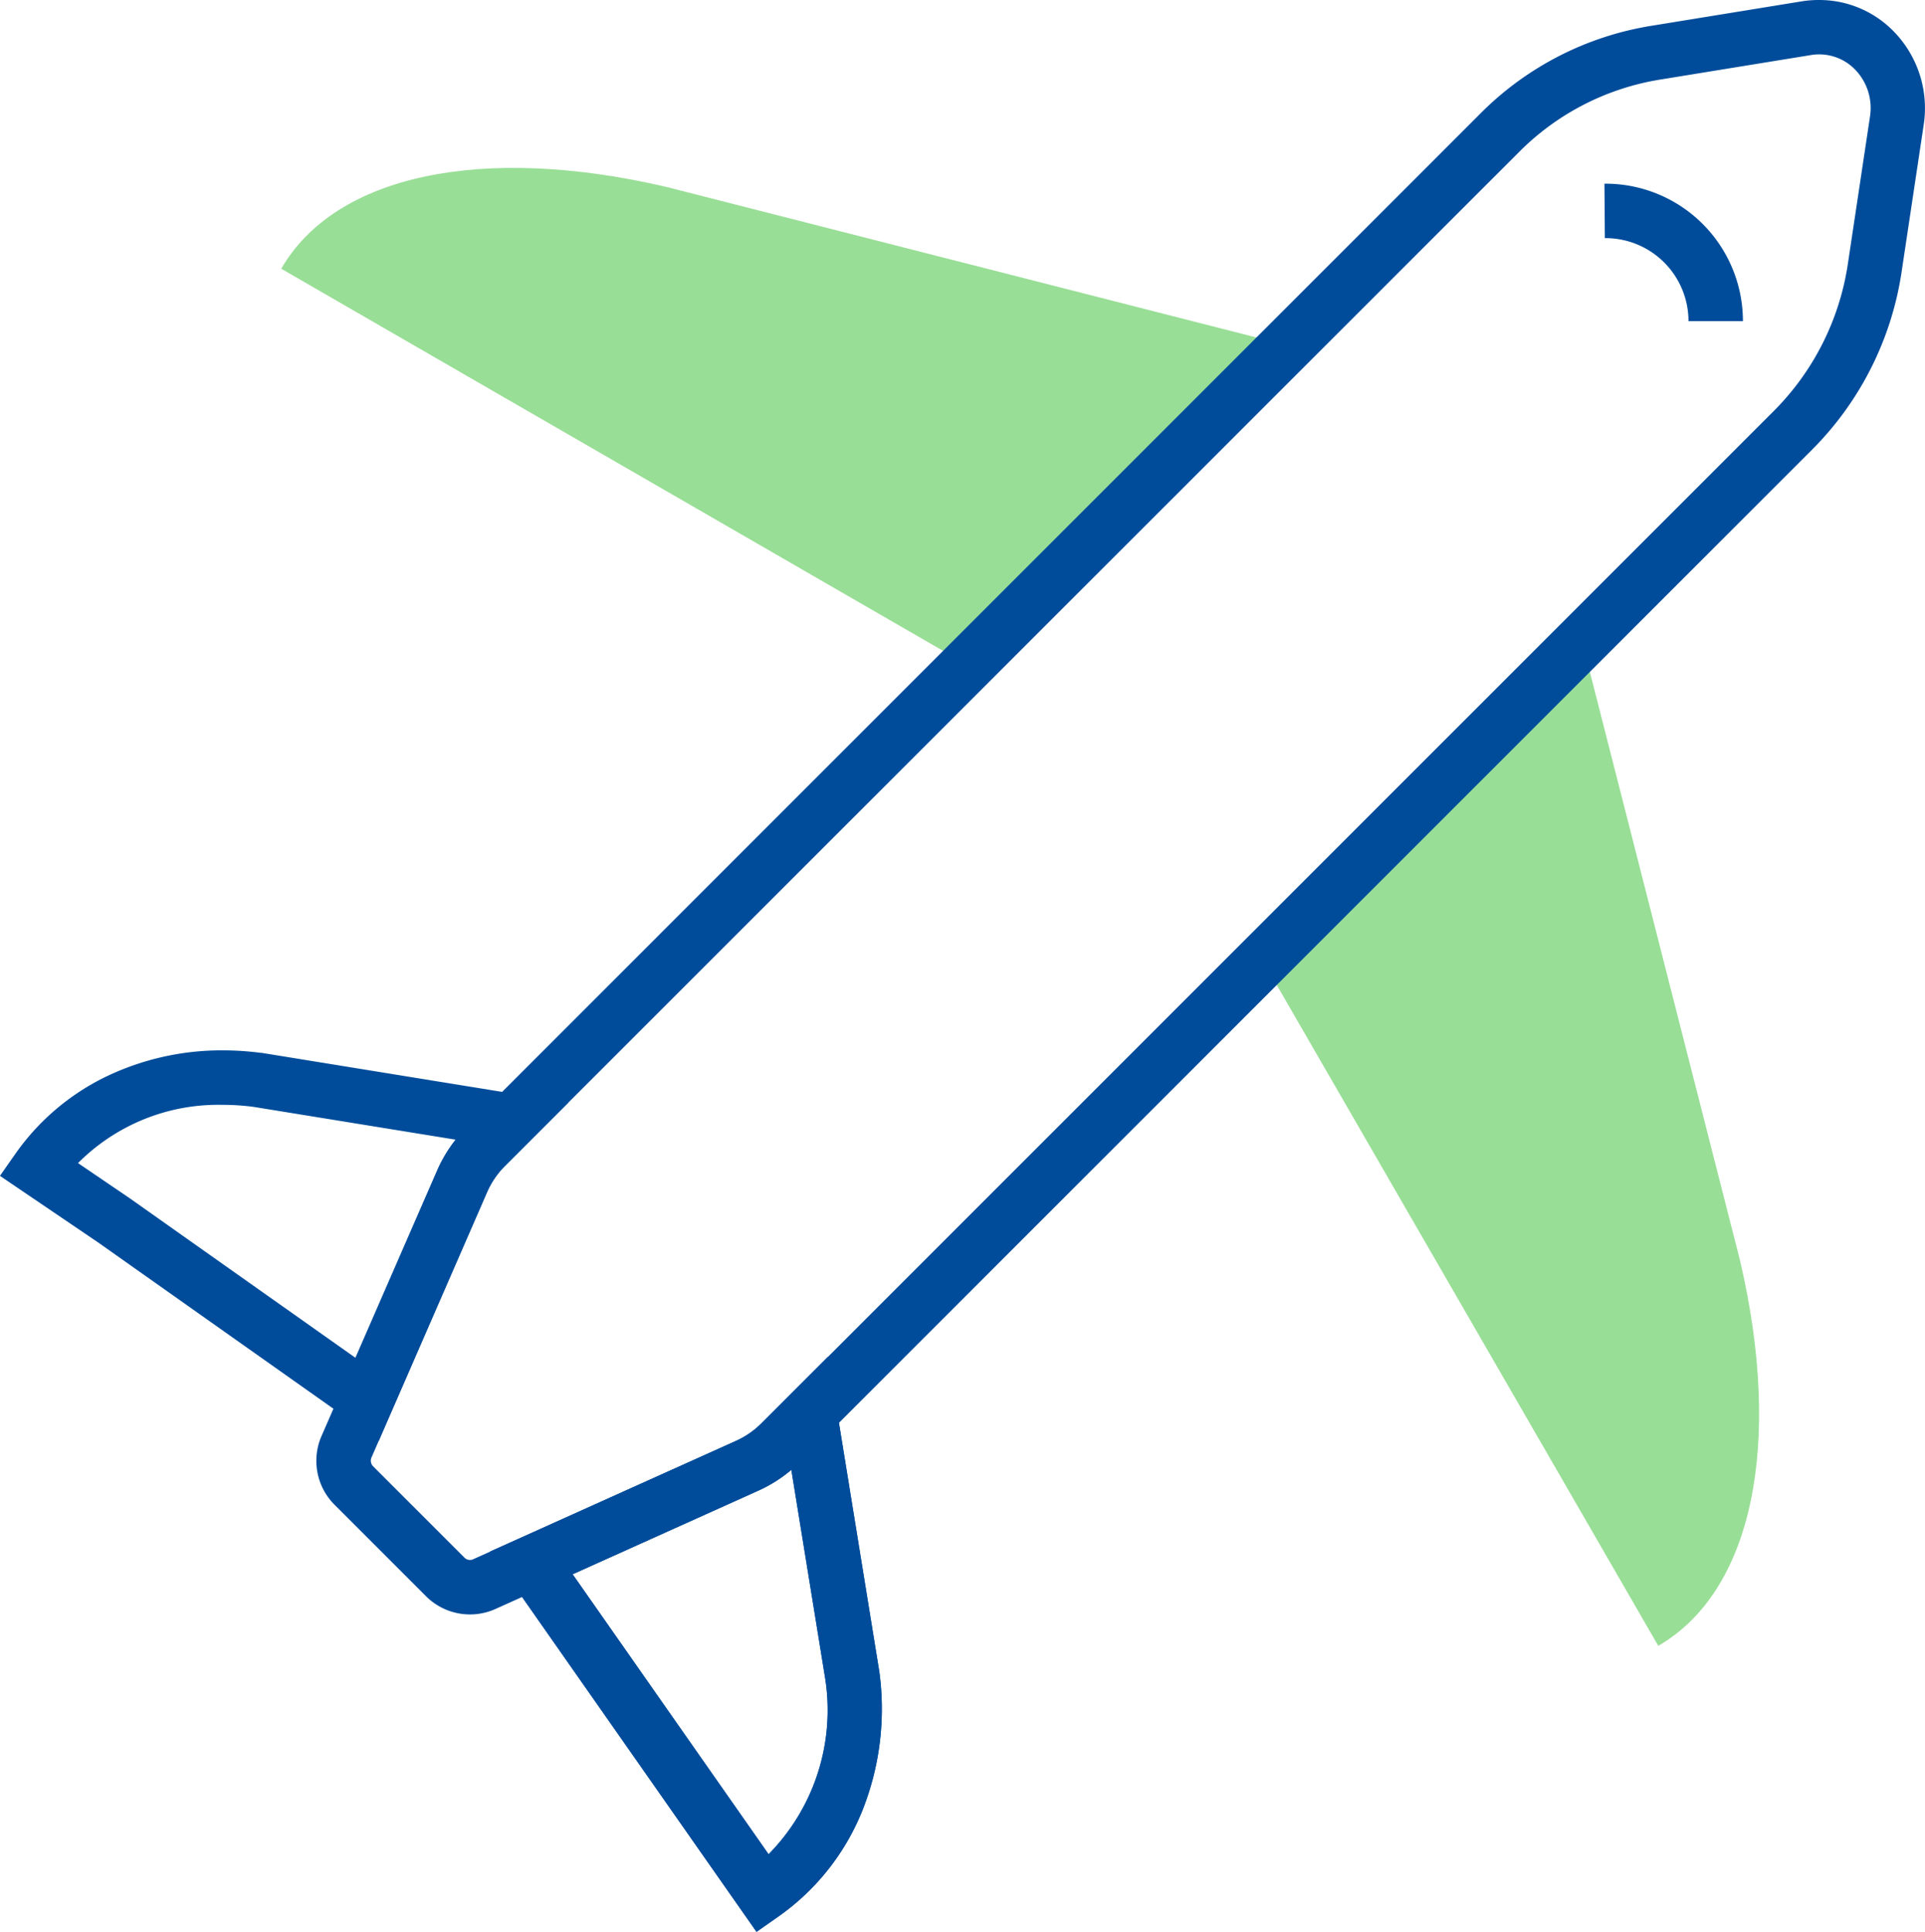
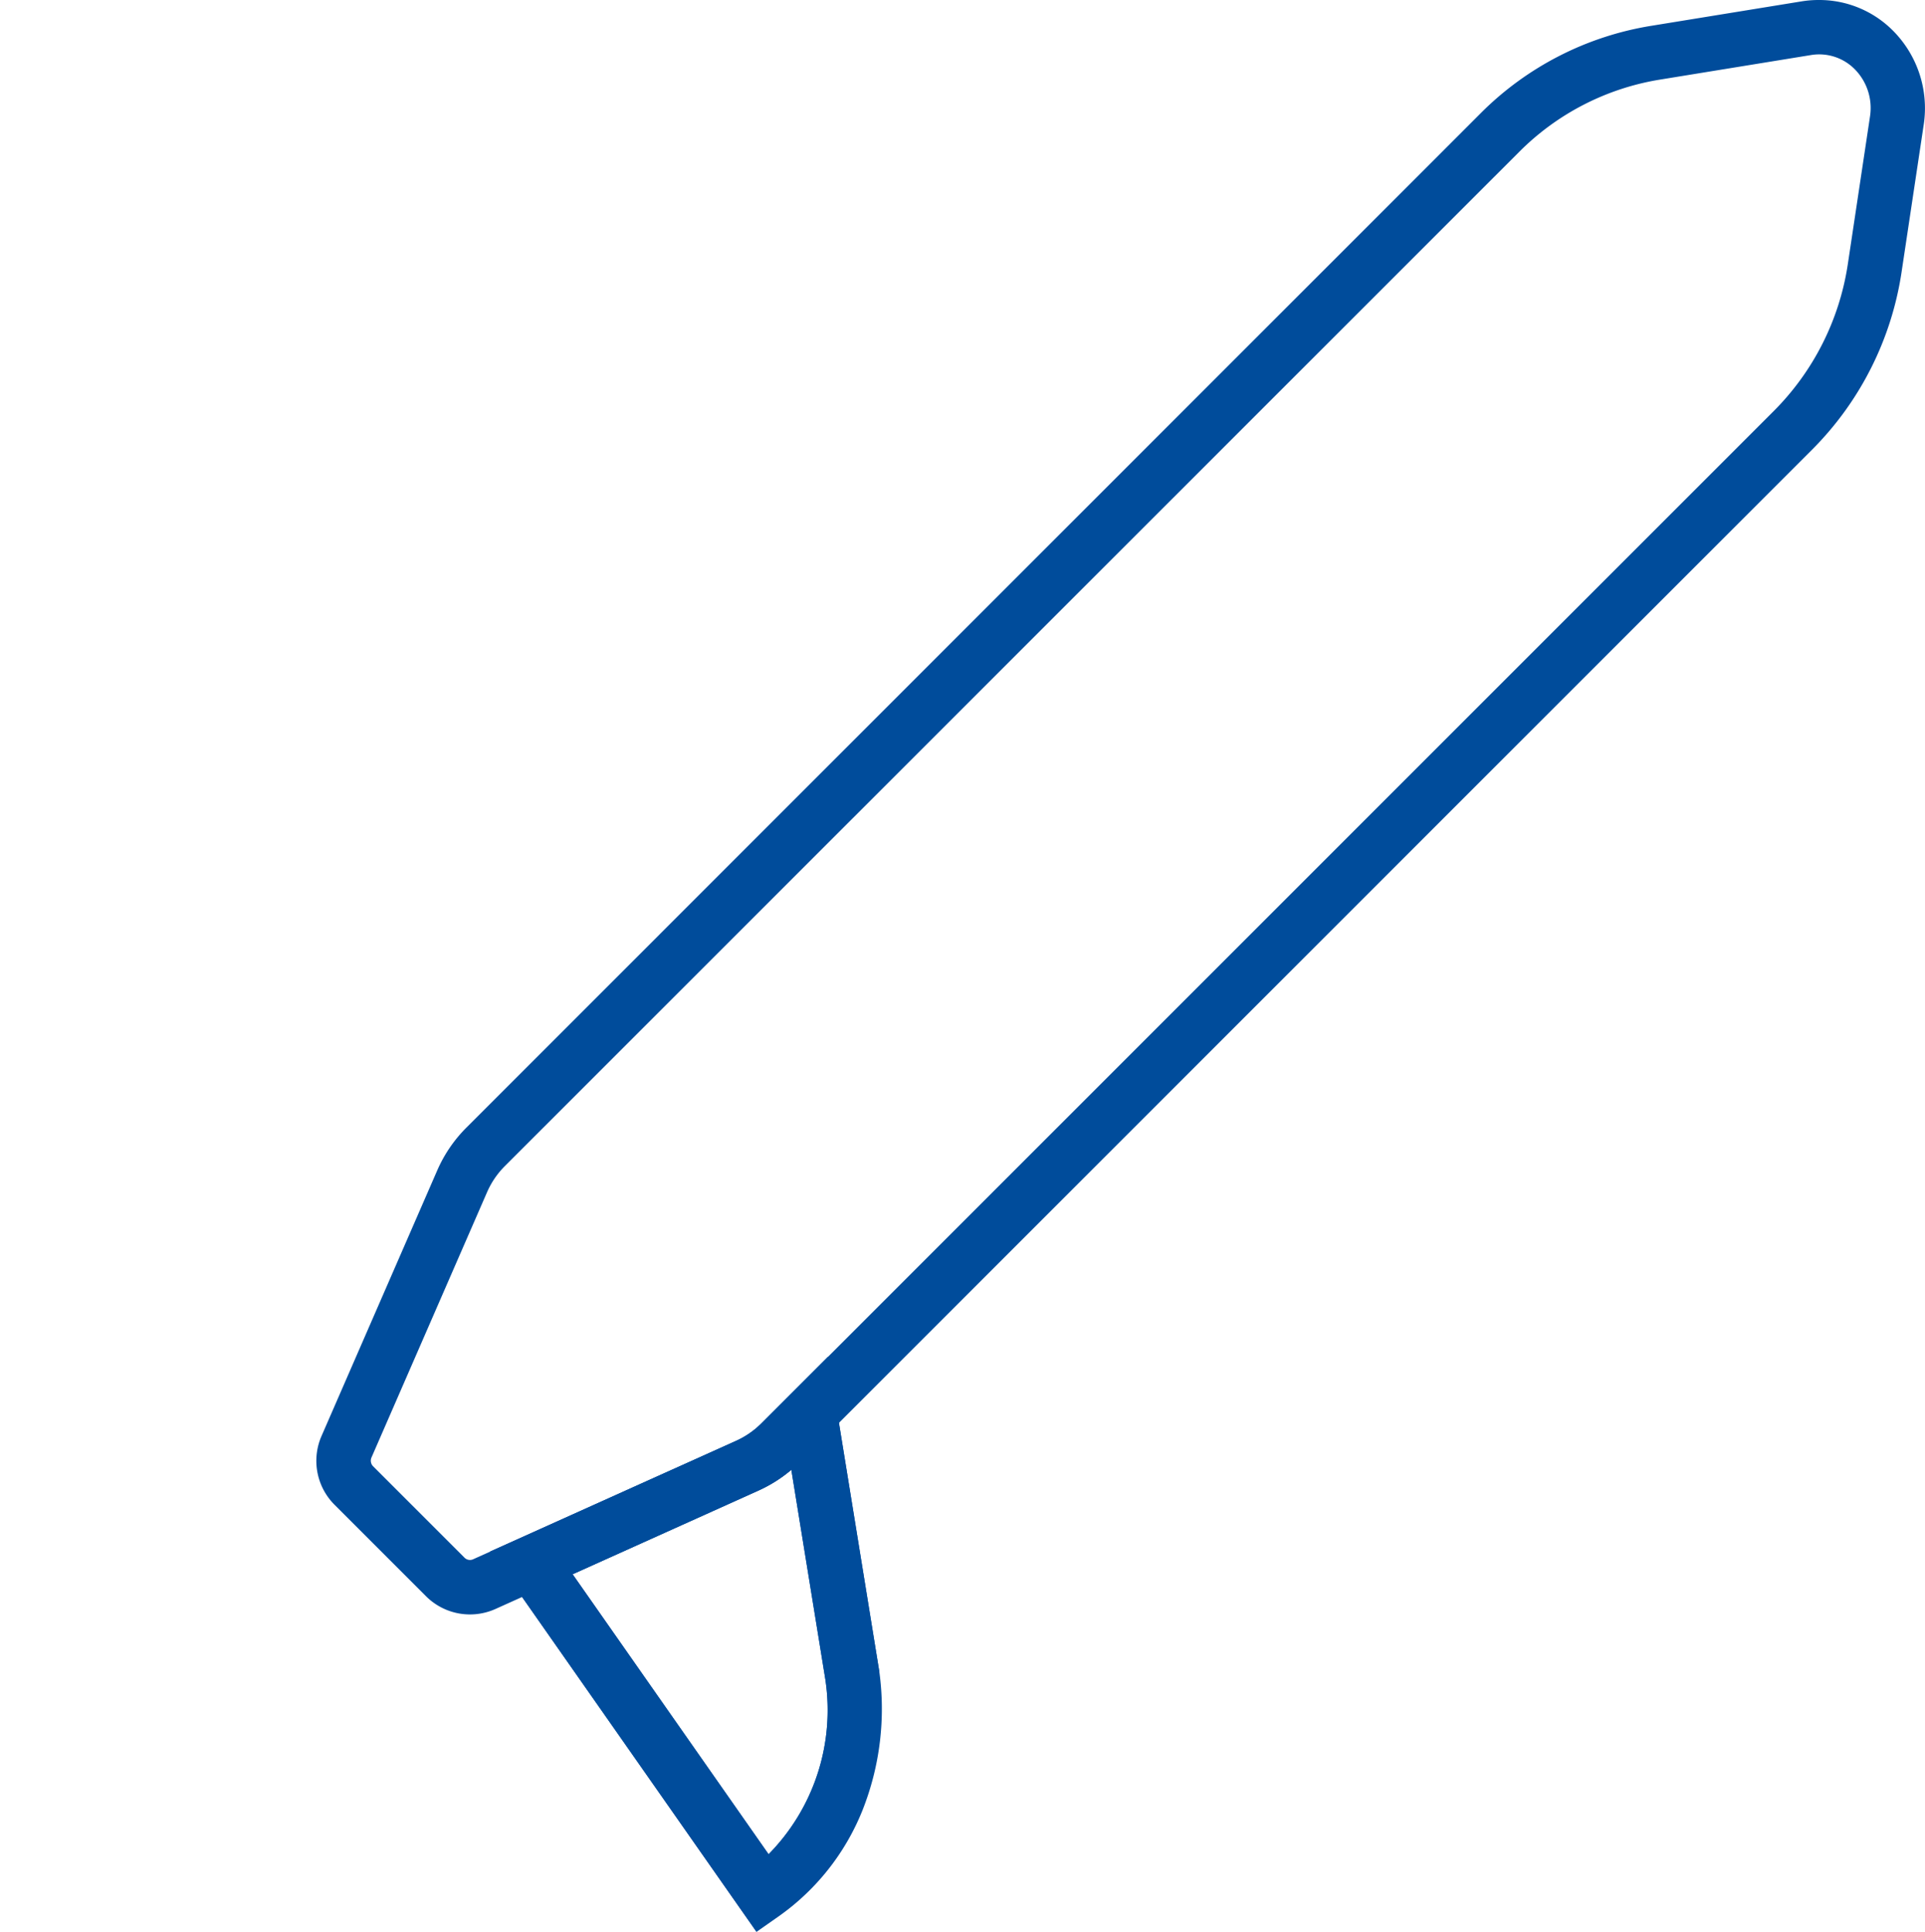
<svg xmlns="http://www.w3.org/2000/svg" width="70.711" height="70.96" viewBox="0 0 70.711 70.96">
  <g transform="translate(1.401 1)">
-     <path d="M344.11,187.394l-5.8-22.731-11.731,11.731,14.531,25.168C344.556,199.571,345.7,194.182,344.11,187.394Z" transform="translate(-281.598 -142.108)" fill="#98de96" />
-     <path d="M93.391,58.3,105.132,46.56l-22.78-5.813c-6.789-1.588-12.178-.446-14.168,3Z" transform="translate(-59.254 -34.876)" fill="#98de96" />
    <path d="M138.806,2a3.813,3.813,0,0,1,2.714,1.125,4.036,4.036,0,0,1,1.133,3.439l-.82,5.459a11.679,11.679,0,0,1-3.269,6.48l-37.2,37.2a5.12,5.12,0,0,1-1.524,1.052L90.188,61.1a2.285,2.285,0,0,1-2.553-.468l-3.353-3.353a2.282,2.282,0,0,1-.481-2.54l4.245-9.744a5.109,5.109,0,0,1,1.075-1.578L126.374,6.162a11.417,11.417,0,0,1,6.283-3.216l5.535-.9A3.85,3.85,0,0,1,138.806,2ZM89.25,59.3a.282.282,0,0,0,.116-.025l9.658-4.347a3.126,3.126,0,0,0,.93-.642l37.2-37.2a9.666,9.666,0,0,0,2.706-5.363l.82-5.459a2.028,2.028,0,0,0-.569-1.728,1.838,1.838,0,0,0-1.594-.515l-5.535.9a9.428,9.428,0,0,0-5.189,2.656L90.534,44.83a3.117,3.117,0,0,0-.656.962l-4.245,9.743a.294.294,0,0,0,.062.327l3.353,3.353A.283.283,0,0,0,89.25,59.3Z" transform="translate(-73.388 -3)" fill="#004c9b" />
-     <path d="M142.315,387.007l-9.781-13.969,9.03-4.064a3.122,3.122,0,0,0,.93-.642l2.454-2.454,1.875,11.556a10.1,10.1,0,0,1-.618,5.112,8.734,8.734,0,0,1-3.071,3.887Zm-6.757-13.137,7.2,10.287a7.542,7.542,0,0,0,2.081-6.448l-1.246-7.676a5.115,5.115,0,0,1-1.211.764Z" transform="translate(-115.927 -317.047)" fill="#004c9b" />
-     <path d="M16.691,292.862,6.4,285.589l-3.625-2.459.582-.831a8.713,8.713,0,0,1,3.287-2.8,9.808,9.808,0,0,1,4.313-.979,10.766,10.766,0,0,1,1.4.092l.03,0,11.263,1.828-2.326,2.327a3.115,3.115,0,0,0-.656.962Zm-11.047-10.2,1.9,1.292,8.29,5.86,3-6.878a5.107,5.107,0,0,1,.681-1.135l-7.433-1.206a8.753,8.753,0,0,0-1.124-.073A7.266,7.266,0,0,0,5.645,282.659Z" transform="translate(-4.178 -240.939)" fill="#004c9b" />
-     <path d="M421.692,55.4h-2a3.05,3.05,0,0,0-3.072-3.05l-.015-2a5.05,5.05,0,0,1,5.087,5.05Z" transform="translate(-359.07 -44.603)" fill="#004c9b" />
+     <path d="M142.315,387.007l-9.781-13.969,9.03-4.064a3.122,3.122,0,0,0,.93-.642l2.454-2.454,1.875,11.556Zm-6.757-13.137,7.2,10.287a7.542,7.542,0,0,0,2.081-6.448l-1.246-7.676a5.115,5.115,0,0,1-1.211.764Z" transform="translate(-115.927 -317.047)" fill="#004c9b" />
    <path d="M142.315,387.007l-9.781-13.969,9.03-4.064a3.122,3.122,0,0,0,.93-.642l2.454-2.454,1.875,11.556a10.1,10.1,0,0,1-.618,5.112,8.734,8.734,0,0,1-3.071,3.887Zm-6.757-13.137,7.2,10.287a7.542,7.542,0,0,0,2.081-6.448l-1.246-7.676a5.115,5.115,0,0,1-1.211.764Z" transform="translate(-115.926 -317.047)" fill="#004c9b" />
  </g>
</svg>